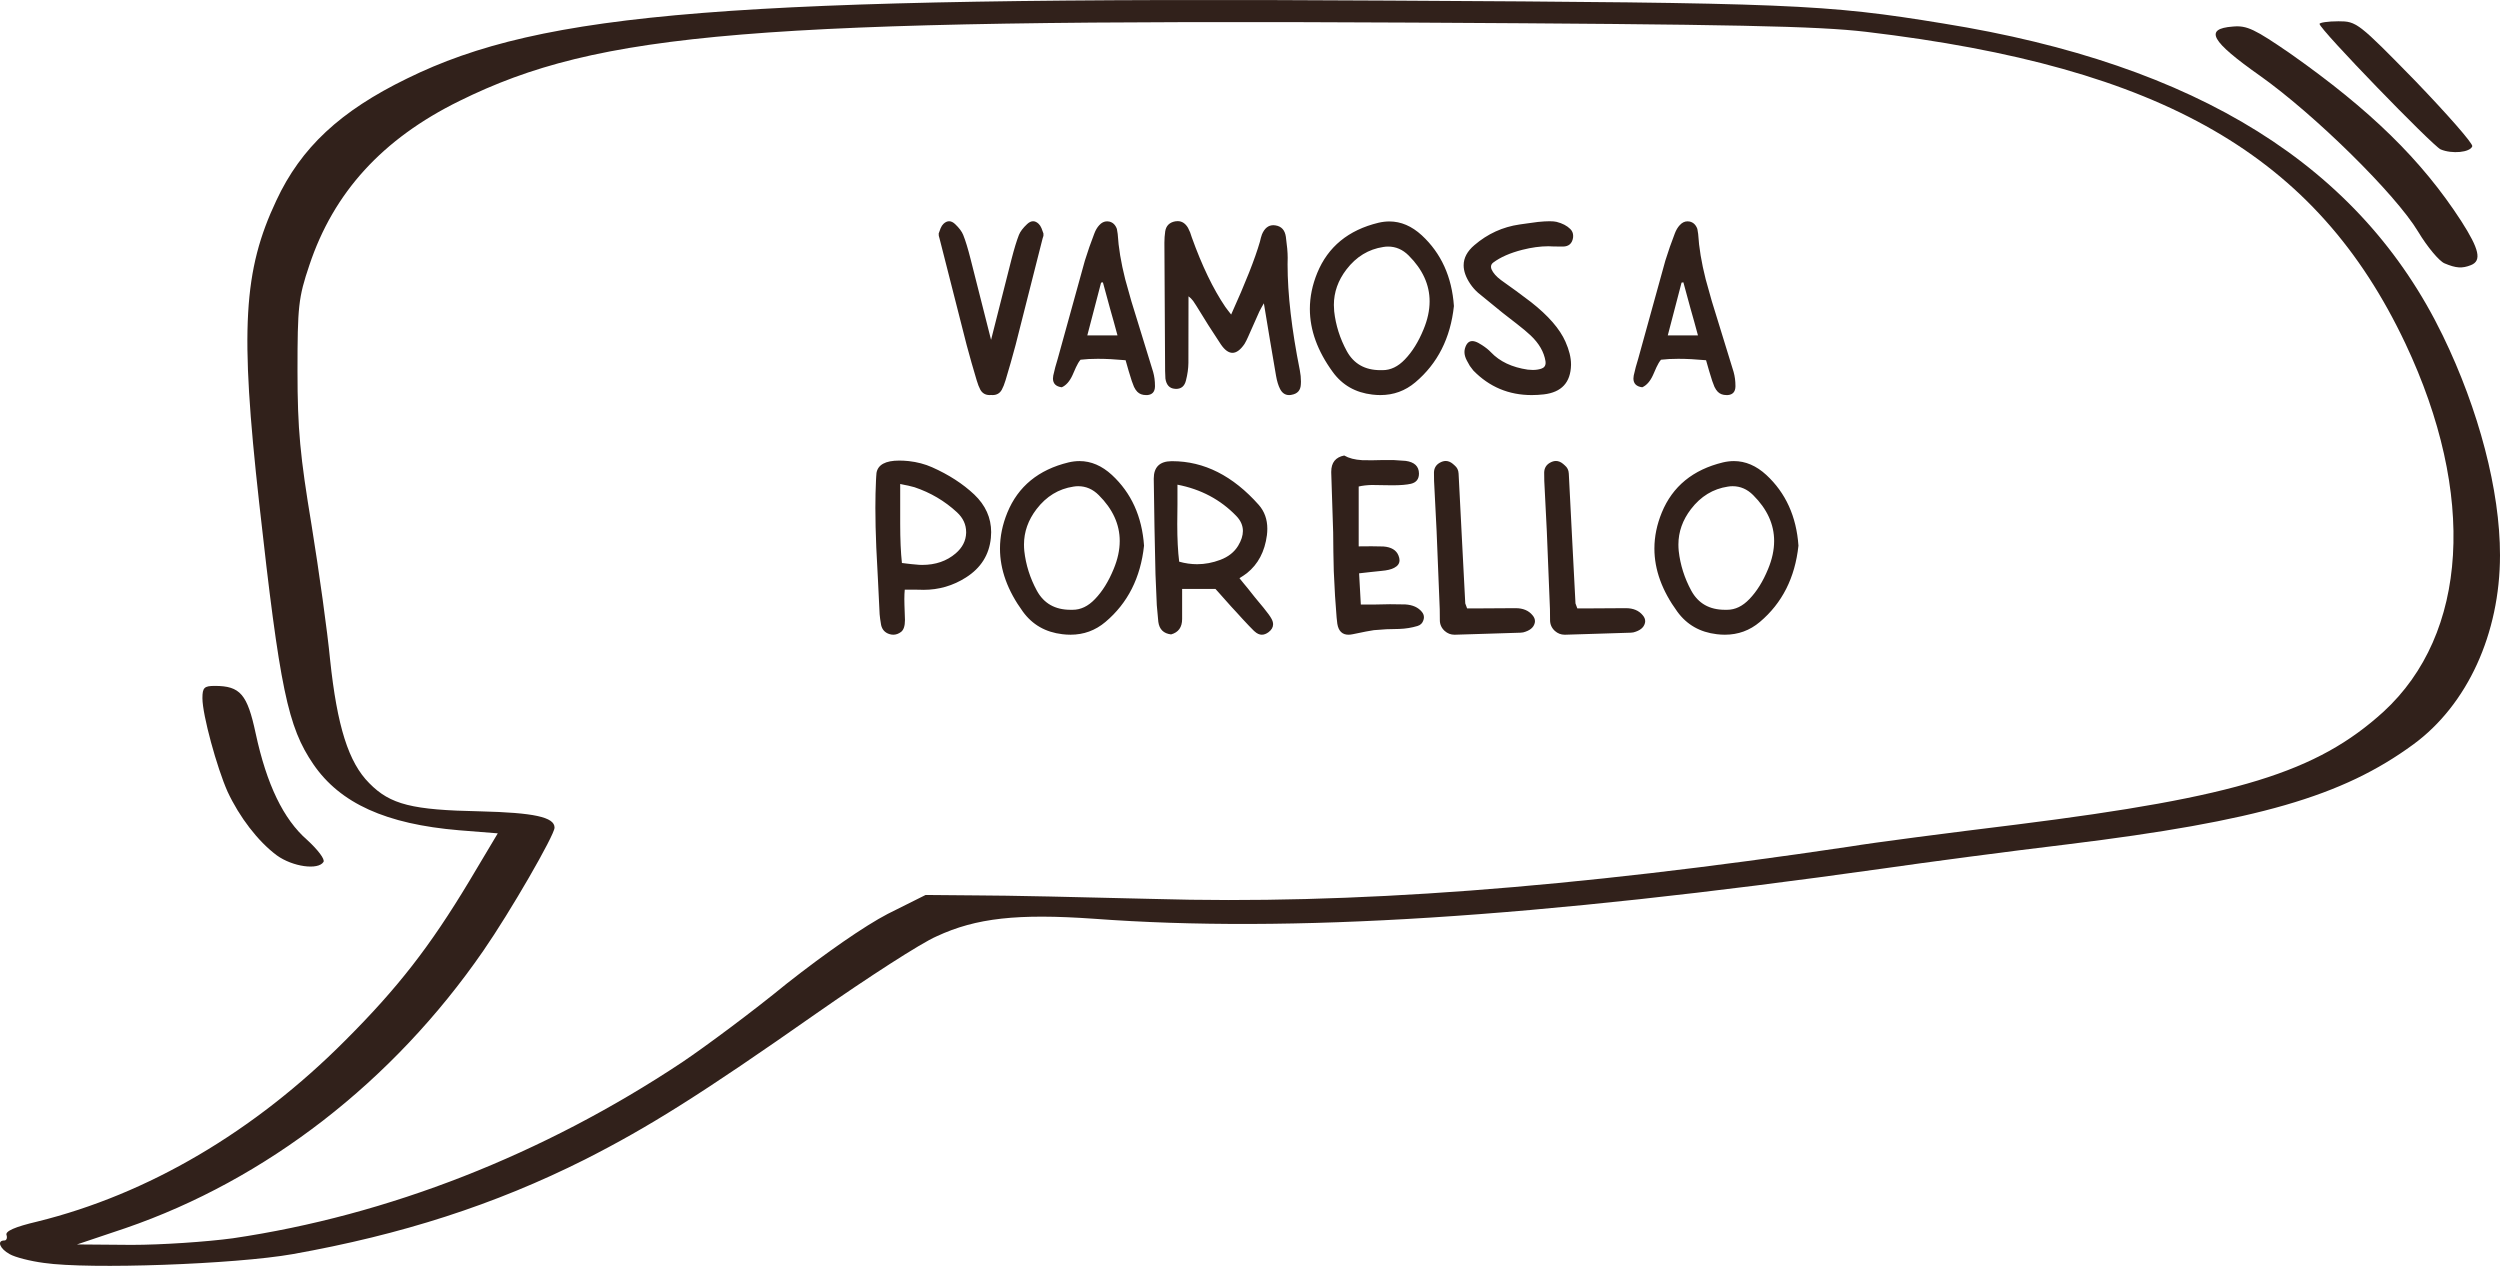
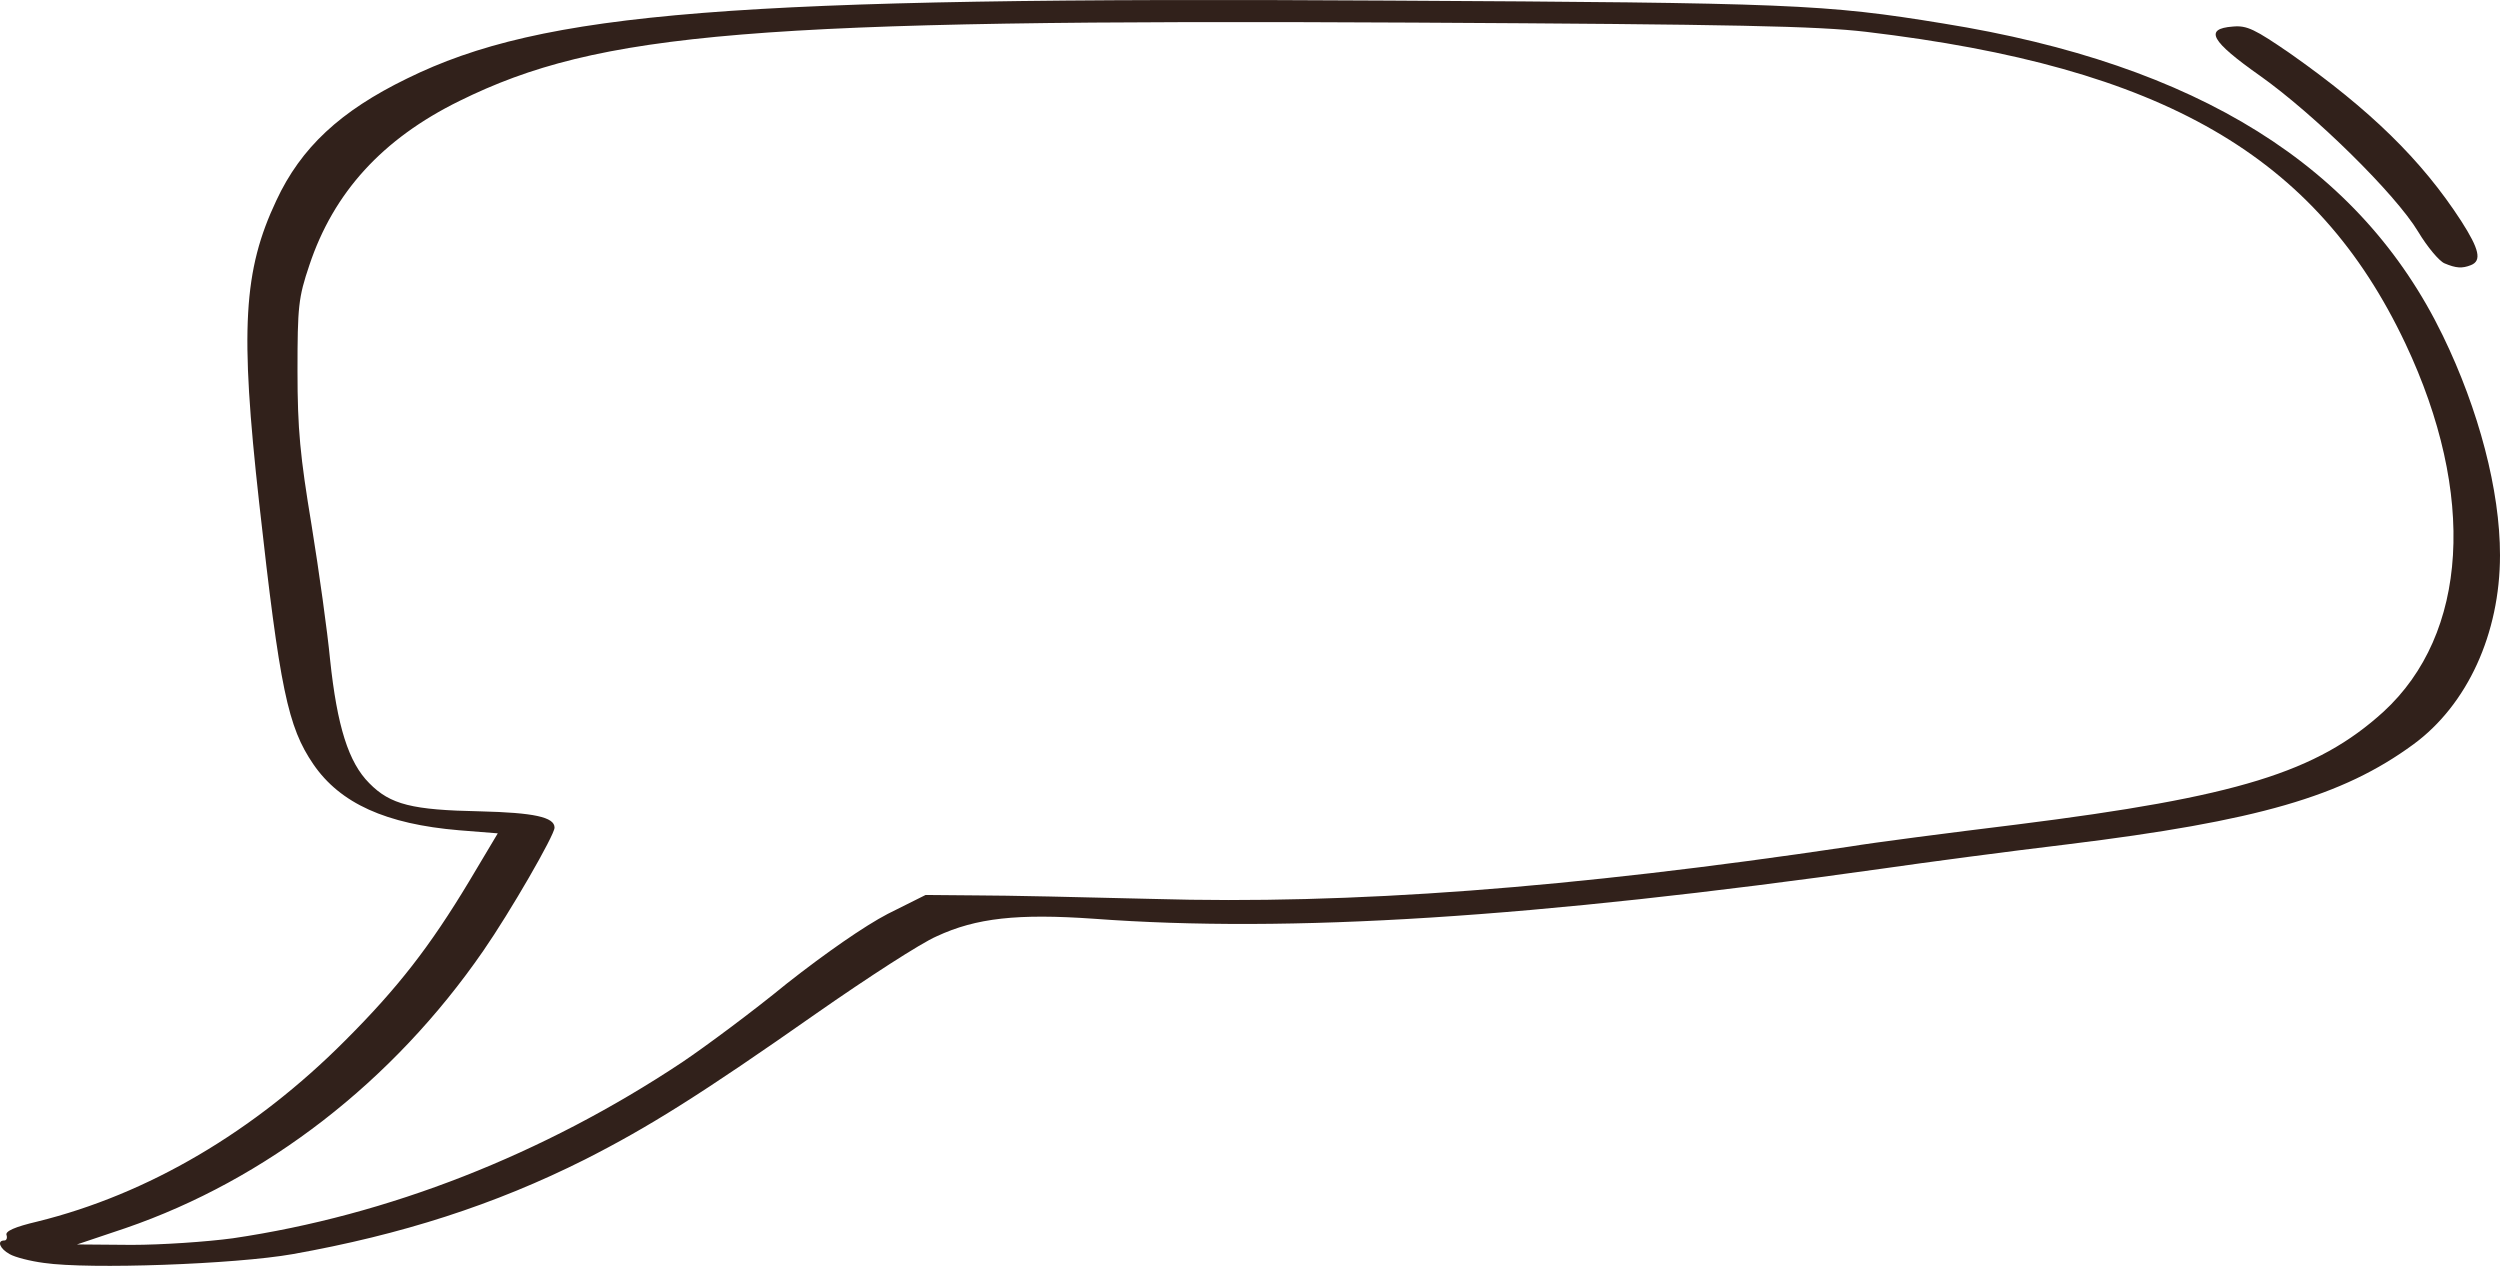
<svg xmlns="http://www.w3.org/2000/svg" width="386" height="196" viewBox="0 0 386 196" fill="none">
  <path d="M6.79 194.997C4.683 194.725 2.305 194.113 1.489 193.637C-0.006 192.822 -0.549 191.531 0.674 191.531C1.014 191.531 1.15 191.123 1.014 190.715C0.742 190.104 2.305 189.424 5.771 188.608C22.828 184.395 39.274 174.745 53.342 160.609C61.429 152.522 66.39 146.134 72.438 136.076L76.856 128.669L70.875 128.193C59.594 127.242 52.526 124.048 48.381 117.999C44.439 112.223 43.216 106.446 40.022 77.7C37.032 50.856 37.575 41.75 42.672 30.944C46.478 22.789 52.526 17.148 62.856 12.12C83.855 1.79 112.806 -0.521 214.404 0.091C276.247 0.431 281.819 0.635 300.032 3.625C339.312 9.945 364.457 25.643 377.165 51.807C382.738 63.292 386 75.729 386 85.719C386 97.816 380.971 108.825 372.612 114.941C361.671 122.96 348.555 126.766 319.197 130.368C310.09 131.455 297.314 133.154 290.722 134.105C236.627 141.717 199.181 144.095 168.872 141.853C157.183 141.037 150.727 141.717 144.61 144.571C142.232 145.591 133.941 150.959 126.058 156.464C108.321 168.9 100.233 173.997 90.311 179.026C76.38 186.026 61.973 190.647 45.187 193.637C36.352 195.2 13.79 196.016 6.79 194.997ZM35.944 191.191C59.934 187.657 83.855 178.279 105.33 164.007C108.864 161.629 116.204 156.192 121.505 151.843C127.553 147.086 133.533 142.94 137.067 141.105L142.912 138.183L150.795 138.251C155.144 138.251 167.377 138.523 178.046 138.795C208.492 139.678 242.335 137.164 285.625 130.708C289.295 130.096 300.848 128.601 311.381 127.31C345.497 123.028 357.729 119.223 367.991 109.912C381.107 97.883 382.398 76.341 371.389 53.031C357.661 24.012 333.944 10.353 288.139 4.916C280.596 4.032 268.092 3.761 218.142 3.489C116.408 2.945 92.554 4.916 70.943 15.585C59.05 21.43 51.507 29.721 47.769 40.934C46.07 45.963 45.934 47.322 45.934 57.312C45.934 66.283 46.342 70.428 48.109 81.098C49.264 88.233 50.556 97.544 50.963 101.825C52.051 112.155 53.818 117.727 57.012 120.922C60.274 124.251 63.672 125.067 74.137 125.271C82.428 125.475 85.622 126.154 85.622 127.785C85.622 128.941 78.758 140.833 74.613 146.814C60.681 166.998 41.109 182.152 19.363 189.628L11.887 192.142L20.314 192.21C24.935 192.21 31.935 191.735 35.944 191.191Z" fill="#31211B" />
-   <path d="M42.739 132.068C39.817 129.893 36.963 126.156 35.128 122.214C33.497 118.544 31.254 110.389 31.254 107.807C31.254 106.176 31.526 105.904 33.157 105.904C37.099 105.904 38.186 107.195 39.477 113.243C41.176 121.127 43.759 126.495 47.428 129.689C49.059 131.184 50.215 132.68 49.943 133.087C49.127 134.379 45.186 133.835 42.739 132.068Z" fill="#31211B" />
  <path d="M377.437 40.662C376.621 40.322 374.787 38.148 373.359 35.769C369.894 29.993 357.389 17.692 348.962 11.712C341.351 6.343 340.263 4.44 344.749 4.101C346.923 3.897 348.147 4.508 353.583 8.246C365.952 16.945 373.903 24.692 380.019 34.138C382.806 38.488 383.213 40.255 381.514 40.934C380.155 41.478 379.204 41.41 377.437 40.662Z" fill="#31211B" />
-   <path d="M376.827 23.062C375.536 22.451 358.138 4.509 358.138 3.694C358.138 3.49 359.43 3.286 361.061 3.286C363.847 3.286 364.119 3.49 372.953 12.528C377.914 17.693 381.856 22.179 381.72 22.586C381.38 23.538 378.594 23.81 376.827 23.062Z" fill="#31211B" />
-   <path d="M161.107 36.412L160.982 36.803L156.806 53.273L156.055 55.995L155.257 58.716C155.069 59.332 154.877 59.816 154.678 60.171C154.376 60.724 153.896 61 153.239 61C153.166 61 153.093 60.995 153.02 60.984C152.947 60.995 152.88 61 152.817 61C152.16 61 151.675 60.724 151.363 60.171C151.164 59.806 150.977 59.321 150.799 58.716L150.002 55.995L149.251 53.273L145.059 36.803L144.95 36.412L144.934 36.052L145.231 35.239C145.356 34.947 145.502 34.723 145.669 34.566C145.951 34.295 146.243 34.16 146.545 34.16C146.847 34.16 147.155 34.306 147.468 34.598C148.093 35.192 148.511 35.75 148.719 36.271C149.074 37.147 149.454 38.393 149.861 40.01L153.02 52.475L156.18 40.01C156.597 38.393 156.978 37.147 157.322 36.271C157.53 35.75 157.953 35.192 158.589 34.598C158.902 34.306 159.209 34.16 159.512 34.16C159.804 34.16 160.09 34.295 160.372 34.566C160.539 34.723 160.685 34.947 160.81 35.239L161.107 36.052V36.412ZM172.541 51.787L171.962 49.66L171.383 47.611L170.288 43.591L170.007 43.638L168.959 47.658L167.88 51.787H172.541ZM173.792 55.619C172.197 55.473 170.768 55.4 169.506 55.4C168.505 55.4 167.614 55.447 166.832 55.541C166.581 55.844 166.347 56.235 166.128 56.714L165.596 57.919C165.158 58.878 164.605 59.504 163.938 59.796C163.031 59.681 162.577 59.227 162.577 58.435C162.577 58.289 162.593 58.138 162.624 57.981L162.937 56.683L163.312 55.4L167.504 40.244L168.192 38.148L168.959 36.068C169.157 35.536 169.412 35.103 169.725 34.77C170.08 34.373 170.481 34.175 170.93 34.175C171.034 34.175 171.143 34.186 171.258 34.207C171.821 34.332 172.217 34.712 172.447 35.348L172.572 36.115C172.697 38.221 173.083 40.552 173.729 43.106L174.684 46.516L175.732 49.91L178.046 57.434C178.234 58.112 178.328 58.821 178.328 59.561V59.686C178.307 60.499 177.911 60.937 177.139 61H176.952C176.388 61 175.94 60.833 175.606 60.499C175.419 60.312 175.247 60.056 175.09 59.733L174.746 58.826L174.261 57.262L173.792 55.619ZM190.09 48.565C192.301 43.675 193.781 39.926 194.532 37.319L194.673 36.74L194.845 36.193C195.241 35.244 195.83 34.77 196.613 34.77C196.717 34.77 196.826 34.78 196.941 34.801C197.859 34.947 198.39 35.531 198.536 36.553C198.724 37.919 198.818 38.982 198.818 39.744V39.869C198.808 40.182 198.802 40.5 198.802 40.823C198.802 45.411 199.433 50.864 200.695 57.184C200.81 57.767 200.867 58.346 200.867 58.92C200.867 59.055 200.862 59.191 200.851 59.326C200.82 60.244 200.351 60.786 199.444 60.953C199.308 60.984 199.172 61 199.037 61C198.432 61 197.968 60.687 197.645 60.062C197.374 59.54 197.165 58.857 197.019 58.013L196.081 52.491L195.142 46.829L194.767 47.486L194.438 48.112L192.687 52.053L192.436 52.585L192.155 53.101C191.529 54.019 190.909 54.478 190.293 54.478C189.689 54.478 189.089 54.04 188.495 53.164L186.571 50.208L184.71 47.205L184.225 46.469C184.016 46.188 183.776 45.948 183.505 45.75L183.49 56.026C183.479 56.902 183.354 57.804 183.114 58.732C182.906 59.608 182.395 60.046 181.581 60.046C181.519 60.046 181.456 60.041 181.394 60.03C180.57 59.968 180.085 59.441 179.939 58.45L179.892 57.277L179.783 37.476C179.783 36.881 179.824 36.297 179.908 35.724C180.043 34.858 180.559 34.342 181.456 34.175C181.581 34.154 181.706 34.144 181.832 34.144C182.489 34.144 183.02 34.488 183.427 35.176L183.755 35.88L184.006 36.631C185.58 41.021 187.306 44.603 189.183 47.377L189.59 47.924L190.09 48.565ZM213.474 57.152C214.715 57.152 215.862 56.6 216.915 55.494C218.051 54.316 219.011 52.773 219.793 50.864C220.418 49.363 220.731 47.919 220.731 46.532C220.731 43.956 219.652 41.594 217.494 39.446C216.576 38.529 215.518 38.07 214.318 38.07C214.079 38.07 213.833 38.091 213.583 38.133C211.3 38.477 209.402 39.634 207.89 41.605C206.597 43.294 205.95 45.119 205.95 47.079C205.95 47.403 205.966 47.731 205.997 48.065C206.237 50.213 206.884 52.257 207.937 54.196C209.011 56.167 210.742 57.152 213.13 57.152H213.474ZM224.485 47.251C223.953 52.204 221.967 56.13 218.526 59.029C216.972 60.343 215.173 61 213.13 61C212.723 61 212.306 60.974 211.878 60.922C209.282 60.619 207.249 59.457 205.778 57.434C203.422 54.201 202.243 50.958 202.243 47.705C202.243 45.849 202.624 43.993 203.385 42.137C205.043 38.101 208.192 35.52 212.832 34.394C213.406 34.259 213.969 34.191 214.522 34.191C216.305 34.191 217.973 34.905 219.527 36.334C222.52 39.108 224.172 42.747 224.485 47.251ZM237.952 56.933C238.411 56.787 238.64 56.485 238.64 56.026C238.64 55.943 238.635 55.859 238.625 55.776C238.395 54.347 237.629 53.018 236.326 51.787C235.783 51.276 235.074 50.682 234.198 50.004L232.024 48.315L228.208 45.202C227.749 44.796 227.348 44.337 227.003 43.826C226.326 42.815 225.987 41.86 225.987 40.964C225.987 39.827 226.539 38.789 227.645 37.851C229.688 36.099 232.014 35.036 234.621 34.66L235.168 34.582L235.841 34.488L237.452 34.269C238.161 34.196 238.76 34.16 239.25 34.16C239.709 34.16 240.069 34.191 240.33 34.254C241.237 34.483 241.946 34.853 242.457 35.364C242.749 35.656 242.895 36.005 242.895 36.412C242.895 36.506 242.89 36.605 242.879 36.709C242.733 37.606 242.212 38.06 241.315 38.07L239.86 38.054C239.6 38.033 239.339 38.023 239.078 38.023C237.827 38.023 236.482 38.206 235.043 38.571C233.166 39.05 231.67 39.707 230.554 40.541C230.325 40.719 230.21 40.932 230.21 41.183C230.21 41.308 230.236 41.438 230.288 41.574C230.538 42.147 231.028 42.705 231.758 43.247L234.089 44.921L236.388 46.641C239.058 48.737 240.83 50.776 241.706 52.757C242.28 54.05 242.566 55.213 242.566 56.245V56.355C242.504 59.055 241.107 60.567 238.375 60.891C237.728 60.964 237.102 61 236.498 61C232.952 61 229.949 59.738 227.488 57.215L226.941 56.495L226.487 55.682C226.237 55.213 226.112 54.77 226.112 54.352C226.112 54.165 226.138 53.977 226.19 53.789C226.409 53.039 226.784 52.663 227.316 52.663C227.587 52.663 227.9 52.757 228.255 52.945L228.833 53.289C229.397 53.654 229.85 54.019 230.194 54.384C231.56 55.823 233.458 56.719 235.888 57.074C236.159 57.105 236.414 57.121 236.654 57.121C237.123 57.121 237.556 57.058 237.952 56.933ZM262.165 51.787L261.586 49.66L261.007 47.611L259.913 43.591L259.631 43.638L258.583 47.658L257.504 51.787H262.165ZM263.416 55.619C261.821 55.473 260.392 55.4 259.13 55.4C258.129 55.4 257.238 55.447 256.456 55.541C256.206 55.844 255.971 56.235 255.752 56.714L255.22 57.919C254.782 58.878 254.23 59.504 253.562 59.796C252.655 59.681 252.201 59.227 252.201 58.435C252.201 58.289 252.217 58.138 252.248 57.981L252.561 56.683L252.937 55.4L257.128 40.244L257.817 38.148L258.583 36.068C258.781 35.536 259.037 35.103 259.349 34.77C259.704 34.373 260.105 34.175 260.554 34.175C260.658 34.175 260.768 34.186 260.882 34.207C261.445 34.332 261.842 34.712 262.071 35.348L262.196 36.115C262.321 38.221 262.707 40.552 263.354 43.106L264.308 46.516L265.356 49.91L267.671 57.434C267.858 58.112 267.952 58.821 267.952 59.561V59.686C267.931 60.499 267.535 60.937 266.763 61H266.576C266.013 61 265.564 60.833 265.231 60.499C265.043 60.312 264.871 60.056 264.714 59.733L264.37 58.826L263.885 57.262L263.416 55.619ZM140.023 87.02L140.695 87.098L141.915 87.208C142.072 87.218 142.228 87.223 142.384 87.223C144.449 87.223 146.175 86.629 147.562 85.44C148.594 84.554 149.131 83.506 149.173 82.296V82.156C149.173 80.988 148.698 79.966 147.749 79.09C145.862 77.348 143.677 76.061 141.196 75.226L140.21 74.976L139.647 74.867L138.99 74.726V80.873C138.99 83.271 139.079 85.289 139.256 86.926L140.023 87.02ZM139.694 91.04C139.652 91.467 139.632 91.957 139.632 92.51C139.632 92.791 139.637 93.083 139.647 93.386L139.725 95.685V95.748C139.725 96.644 139.527 97.249 139.131 97.562C138.745 97.854 138.344 98 137.927 98C137.718 98 137.504 97.963 137.285 97.891C136.628 97.671 136.217 97.218 136.05 96.53L136.003 96.248L135.893 95.544L135.815 94.841L135.565 89.695L135.299 84.549C135.205 82.317 135.158 80.273 135.158 78.417C135.158 76.895 135.19 75.498 135.252 74.225L135.283 73.631L135.33 73.021C135.549 71.749 136.722 71.113 138.85 71.113C139.288 71.113 139.772 71.139 140.304 71.191C141.608 71.337 142.812 71.655 143.917 72.145C146.493 73.292 148.662 74.695 150.424 76.353C152.165 78.01 153.036 79.95 153.036 82.171C153.036 82.463 153.02 82.76 152.989 83.063C152.729 85.669 151.446 87.703 149.141 89.163C147.15 90.435 144.96 91.071 142.572 91.071C142.395 91.071 142.212 91.066 142.025 91.055L140.914 91.04H139.694ZM165.627 94.152C166.868 94.152 168.015 93.6 169.068 92.494C170.205 91.316 171.164 89.773 171.946 87.865C172.572 86.363 172.885 84.919 172.885 83.532C172.885 80.956 171.806 78.594 169.647 76.446C168.729 75.529 167.671 75.07 166.472 75.07C166.232 75.07 165.987 75.091 165.737 75.133C163.453 75.477 161.555 76.634 160.043 78.605C158.75 80.294 158.104 82.119 158.104 84.079C158.104 84.403 158.12 84.731 158.151 85.065C158.391 87.213 159.037 89.257 160.09 91.196C161.164 93.167 162.895 94.152 165.283 94.152H165.627ZM176.639 84.251C176.107 89.204 174.12 93.13 170.679 96.029C169.126 97.343 167.327 98 165.283 98C164.877 98 164.459 97.974 164.032 97.922C161.435 97.619 159.402 96.457 157.932 94.434C155.575 91.201 154.397 87.958 154.397 84.705C154.397 82.849 154.778 80.993 155.539 79.137C157.197 75.101 160.346 72.52 164.986 71.394C165.56 71.259 166.123 71.191 166.675 71.191C168.458 71.191 170.127 71.905 171.68 73.334C174.673 76.108 176.326 79.747 176.639 84.251ZM182.066 86.723C182.994 86.983 183.917 87.114 184.835 87.114C186.034 87.114 187.228 86.889 188.417 86.441C189.657 85.972 190.575 85.247 191.169 84.267C191.659 83.454 191.905 82.692 191.905 81.983C191.905 81.139 191.56 80.362 190.872 79.653C188.443 77.14 185.419 75.534 181.8 74.835V77.917L181.769 80.904C181.769 83.219 181.868 85.159 182.066 86.723ZM178.61 93.448L178.406 88.662L178.25 81.295L178.14 73.928V73.897C178.14 72.124 179.053 71.228 180.877 71.207H180.987C185.909 71.207 190.366 73.459 194.36 77.964C195.236 78.965 195.674 80.19 195.674 81.639C195.674 81.963 195.653 82.296 195.611 82.64C195.278 85.164 194.251 87.114 192.53 88.49L191.983 88.881L191.373 89.272L192.03 90.085L192.64 90.821L193.719 92.181C193.834 92.328 194.032 92.567 194.313 92.901L195.08 93.824C195.716 94.606 196.128 95.174 196.315 95.529C196.482 95.831 196.566 96.118 196.566 96.389C196.566 96.848 196.331 97.254 195.862 97.609C195.507 97.87 195.163 98 194.829 98C194.454 98 194.084 97.833 193.719 97.499L193.578 97.374C193.182 96.989 192.603 96.384 191.842 95.56L190.919 94.543C190.669 94.283 190.408 94.001 190.137 93.699L188.854 92.26L188.244 91.572L187.666 90.93H182.52V95.576C182.52 96.848 181.952 97.64 180.815 97.953C179.657 97.817 179.001 97.171 178.844 96.014L178.61 93.448ZM209.782 84.361L211.769 84.345L213.599 84.376C214.819 84.47 215.596 84.94 215.929 85.784C216.034 86.045 216.086 86.285 216.086 86.504C216.086 87.004 215.81 87.395 215.257 87.677C214.808 87.917 214.157 88.073 213.302 88.146L211.659 88.318L209.845 88.521C209.949 90.252 210.038 91.858 210.111 93.339H212.254L214.616 93.292L216.977 93.323C218.124 93.396 218.979 93.782 219.543 94.481C219.751 94.731 219.855 95.007 219.855 95.31C219.855 95.445 219.829 95.591 219.777 95.748C219.631 96.217 219.324 96.519 218.854 96.655C217.958 96.926 217.014 97.077 216.023 97.109L214.068 97.155L212.129 97.296C211.586 97.369 210.502 97.578 208.875 97.922C208.635 97.974 208.411 98 208.203 98C207.243 98 206.67 97.437 206.482 96.311L206.373 95.341C206.195 93.297 206.049 90.909 205.935 88.177L205.872 85.206L205.841 82.218L205.544 72.99V72.833C205.544 71.426 206.211 70.591 207.546 70.331C208.265 70.748 209.188 70.988 210.314 71.05L211.816 71.066L213.349 71.035H215.194L217.04 71.16C218.396 71.347 219.079 71.999 219.089 73.115C219.089 73.97 218.677 74.496 217.853 74.695C217.176 74.851 216.227 74.929 215.007 74.929C214.642 74.929 214.251 74.924 213.834 74.914L211.785 74.882C211.034 74.903 210.366 74.981 209.782 75.117V84.361ZM224.579 71.848C224.975 72.171 225.184 72.594 225.205 73.115L225.721 83.203L226.237 93.167C226.237 93.177 226.331 93.433 226.519 93.933H228.833L233.964 93.902H234.011C235.158 93.902 236.028 94.267 236.623 94.997C236.873 95.289 236.998 95.591 236.998 95.904C236.998 96.019 236.982 96.128 236.951 96.233C236.774 96.91 236.185 97.38 235.184 97.64L234.777 97.687L229.772 97.844L224.657 98H224.563C224 98 223.5 97.807 223.062 97.421C222.561 96.963 222.311 96.405 222.311 95.748V95.716L222.295 94.058L221.811 82.015L221.419 74.257L221.404 72.974C221.414 72.296 221.706 71.79 222.28 71.457L222.311 71.441C222.624 71.264 222.926 71.175 223.218 71.175C223.594 71.175 223.959 71.321 224.313 71.613L224.579 71.848ZM241.597 71.848C241.993 72.171 242.201 72.594 242.222 73.115L242.738 83.203L243.255 93.167C243.255 93.177 243.348 93.433 243.536 93.933H245.851L250.981 93.902H251.028C252.175 93.902 253.046 94.267 253.64 94.997C253.891 95.289 254.016 95.591 254.016 95.904C254.016 96.019 254 96.128 253.969 96.233C253.792 96.91 253.202 97.38 252.201 97.64L251.795 97.687L246.79 97.844L241.675 98H241.581C241.018 98 240.517 97.807 240.079 97.421C239.579 96.963 239.329 96.405 239.329 95.748V95.716L239.313 94.058L238.828 82.015L238.437 74.257L238.421 72.974C238.432 72.296 238.724 71.79 239.297 71.457L239.329 71.441C239.641 71.264 239.944 71.175 240.236 71.175C240.611 71.175 240.976 71.321 241.331 71.613L241.597 71.848ZM266.67 94.152C267.91 94.152 269.057 93.6 270.111 92.494C271.247 91.316 272.206 89.773 272.989 87.865C273.614 86.363 273.927 84.919 273.927 83.532C273.927 80.956 272.848 78.594 270.689 76.446C269.772 75.529 268.713 75.07 267.514 75.07C267.274 75.07 267.029 75.091 266.779 75.133C264.495 75.477 262.598 76.634 261.086 78.605C259.793 80.294 259.146 82.119 259.146 84.079C259.146 84.403 259.162 84.731 259.193 85.065C259.433 87.213 260.079 89.257 261.133 91.196C262.207 93.167 263.938 94.152 266.325 94.152H266.67ZM277.681 84.251C277.149 89.204 275.163 93.13 271.722 96.029C270.168 97.343 268.369 98 266.325 98C265.919 98 265.502 97.974 265.074 97.922C262.478 97.619 260.444 96.457 258.974 94.434C256.617 91.201 255.439 87.958 255.439 84.705C255.439 82.849 255.82 80.993 256.581 79.137C258.239 75.101 261.388 72.52 266.028 71.394C266.602 71.259 267.165 71.191 267.717 71.191C269.501 71.191 271.169 71.905 272.723 73.334C275.715 76.108 277.368 79.747 277.681 84.251Z" fill="#31211B" />
</svg>